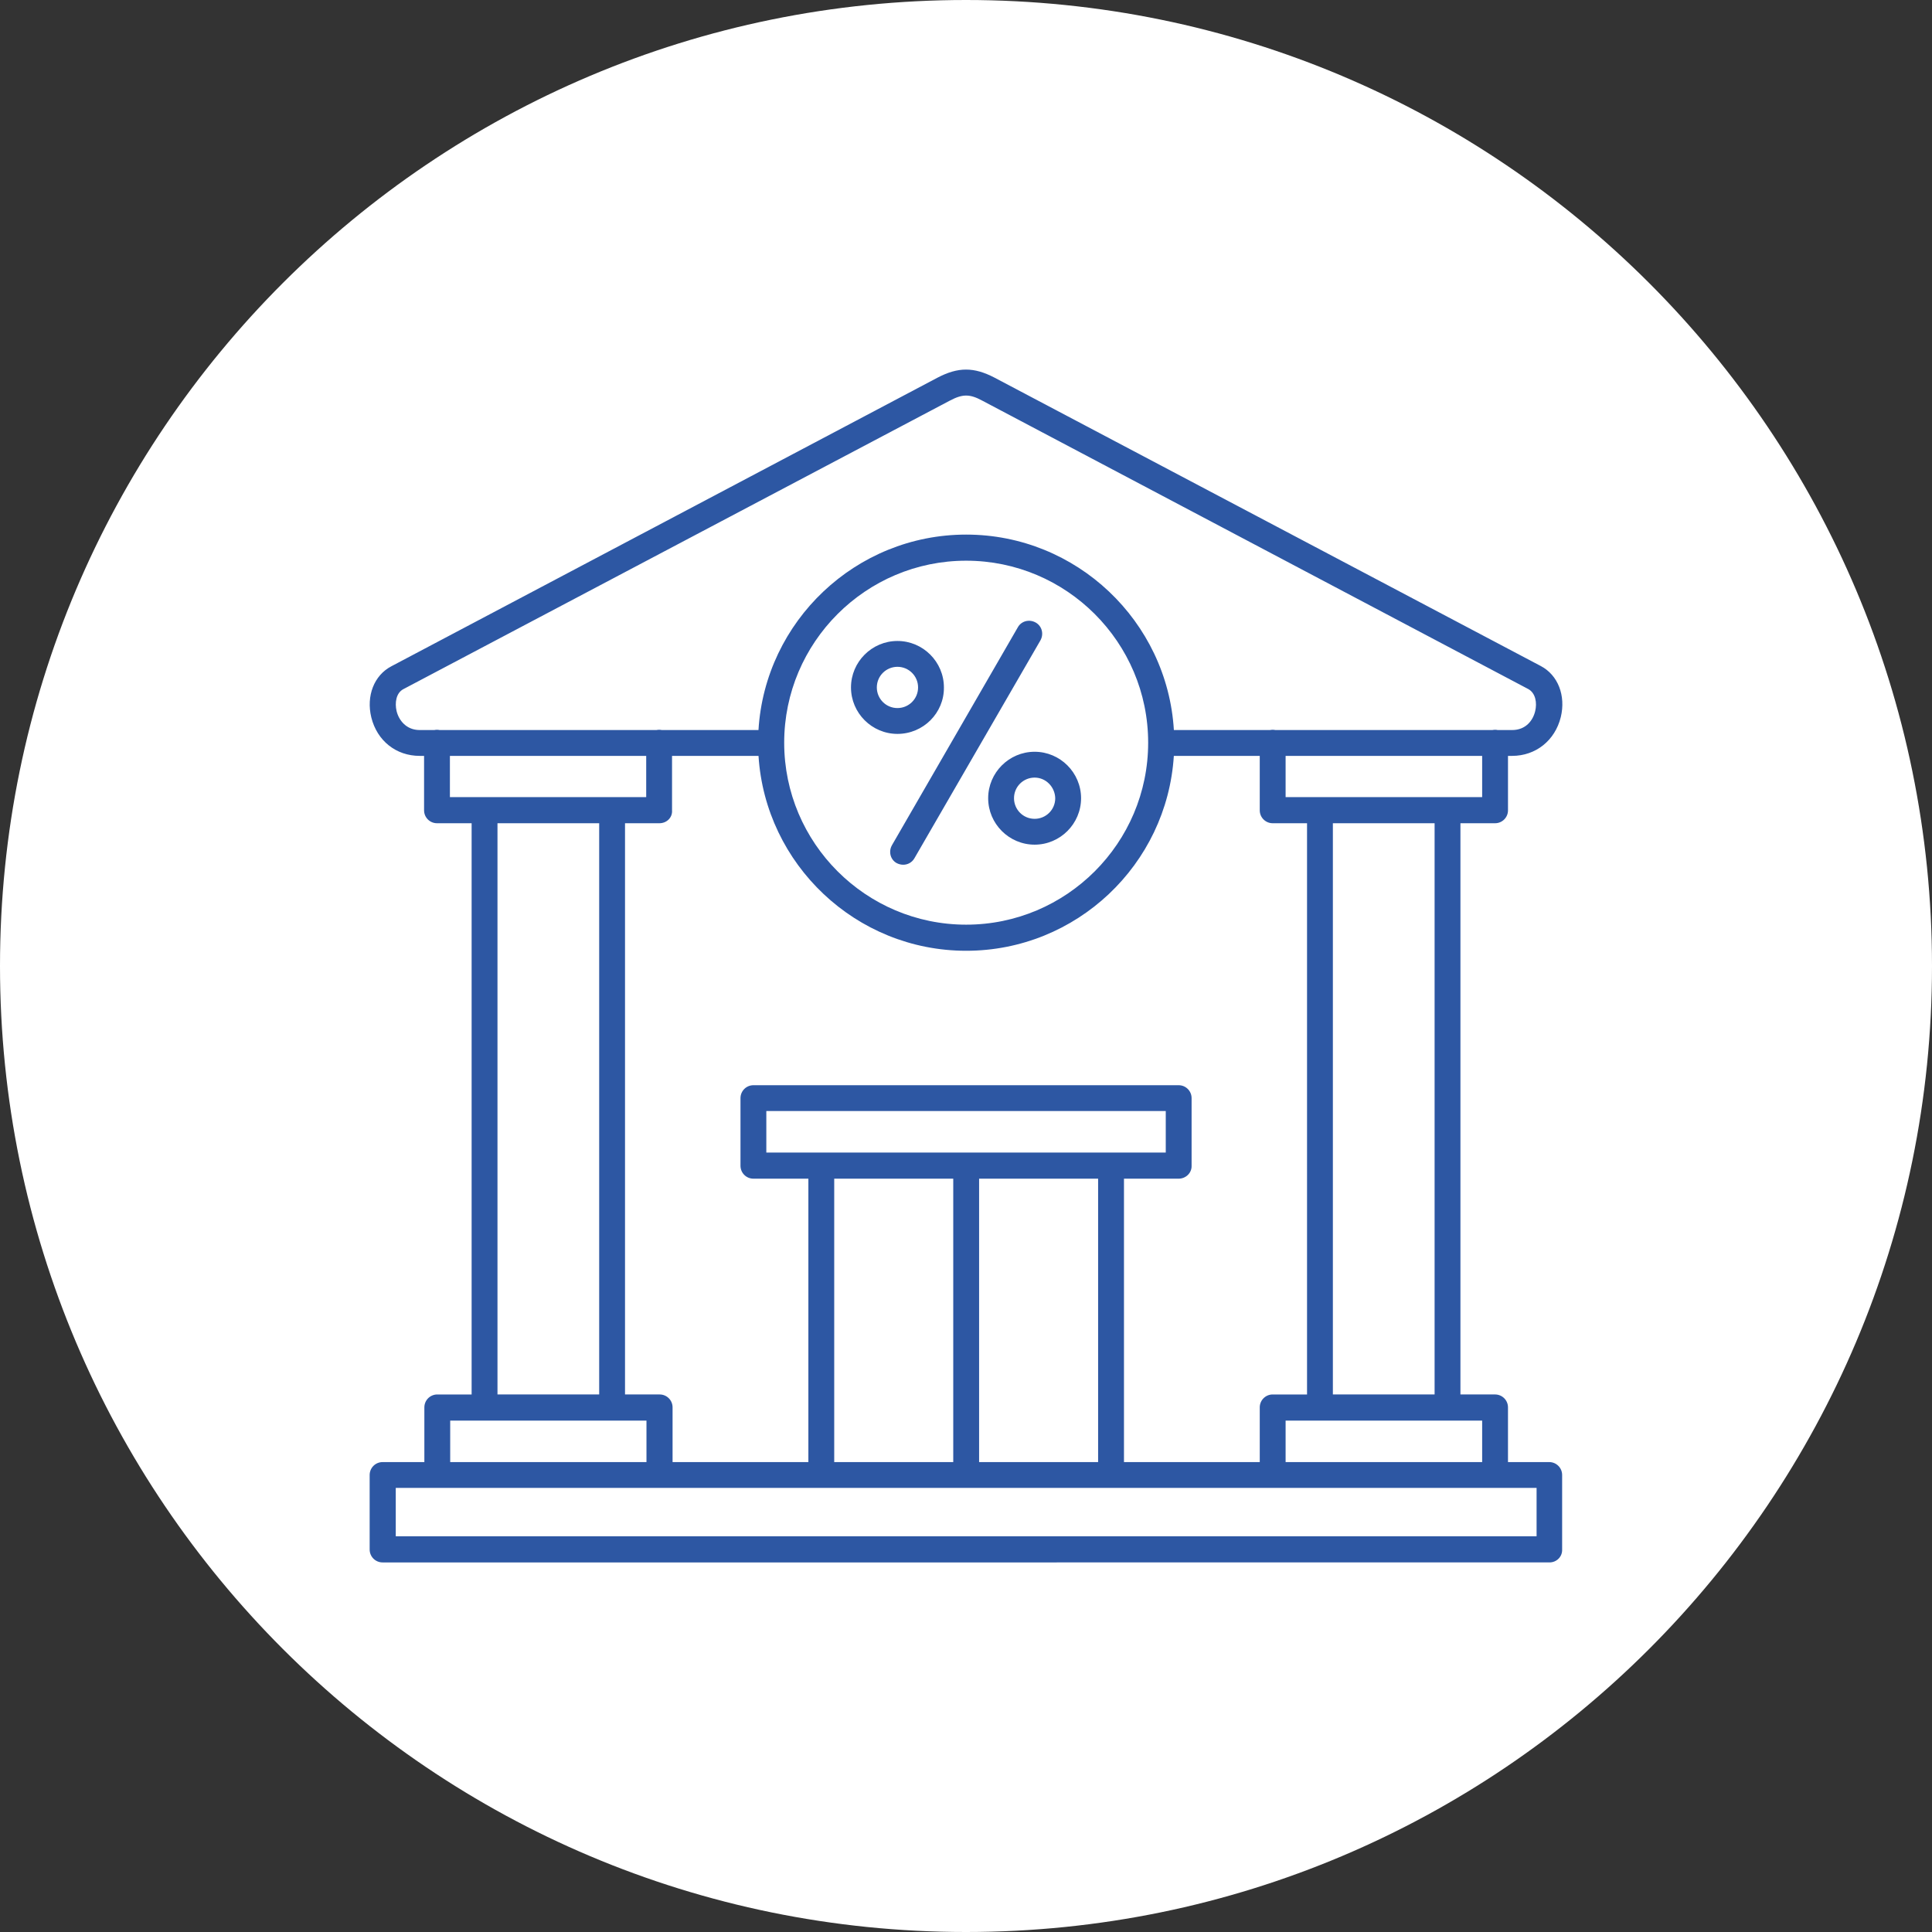
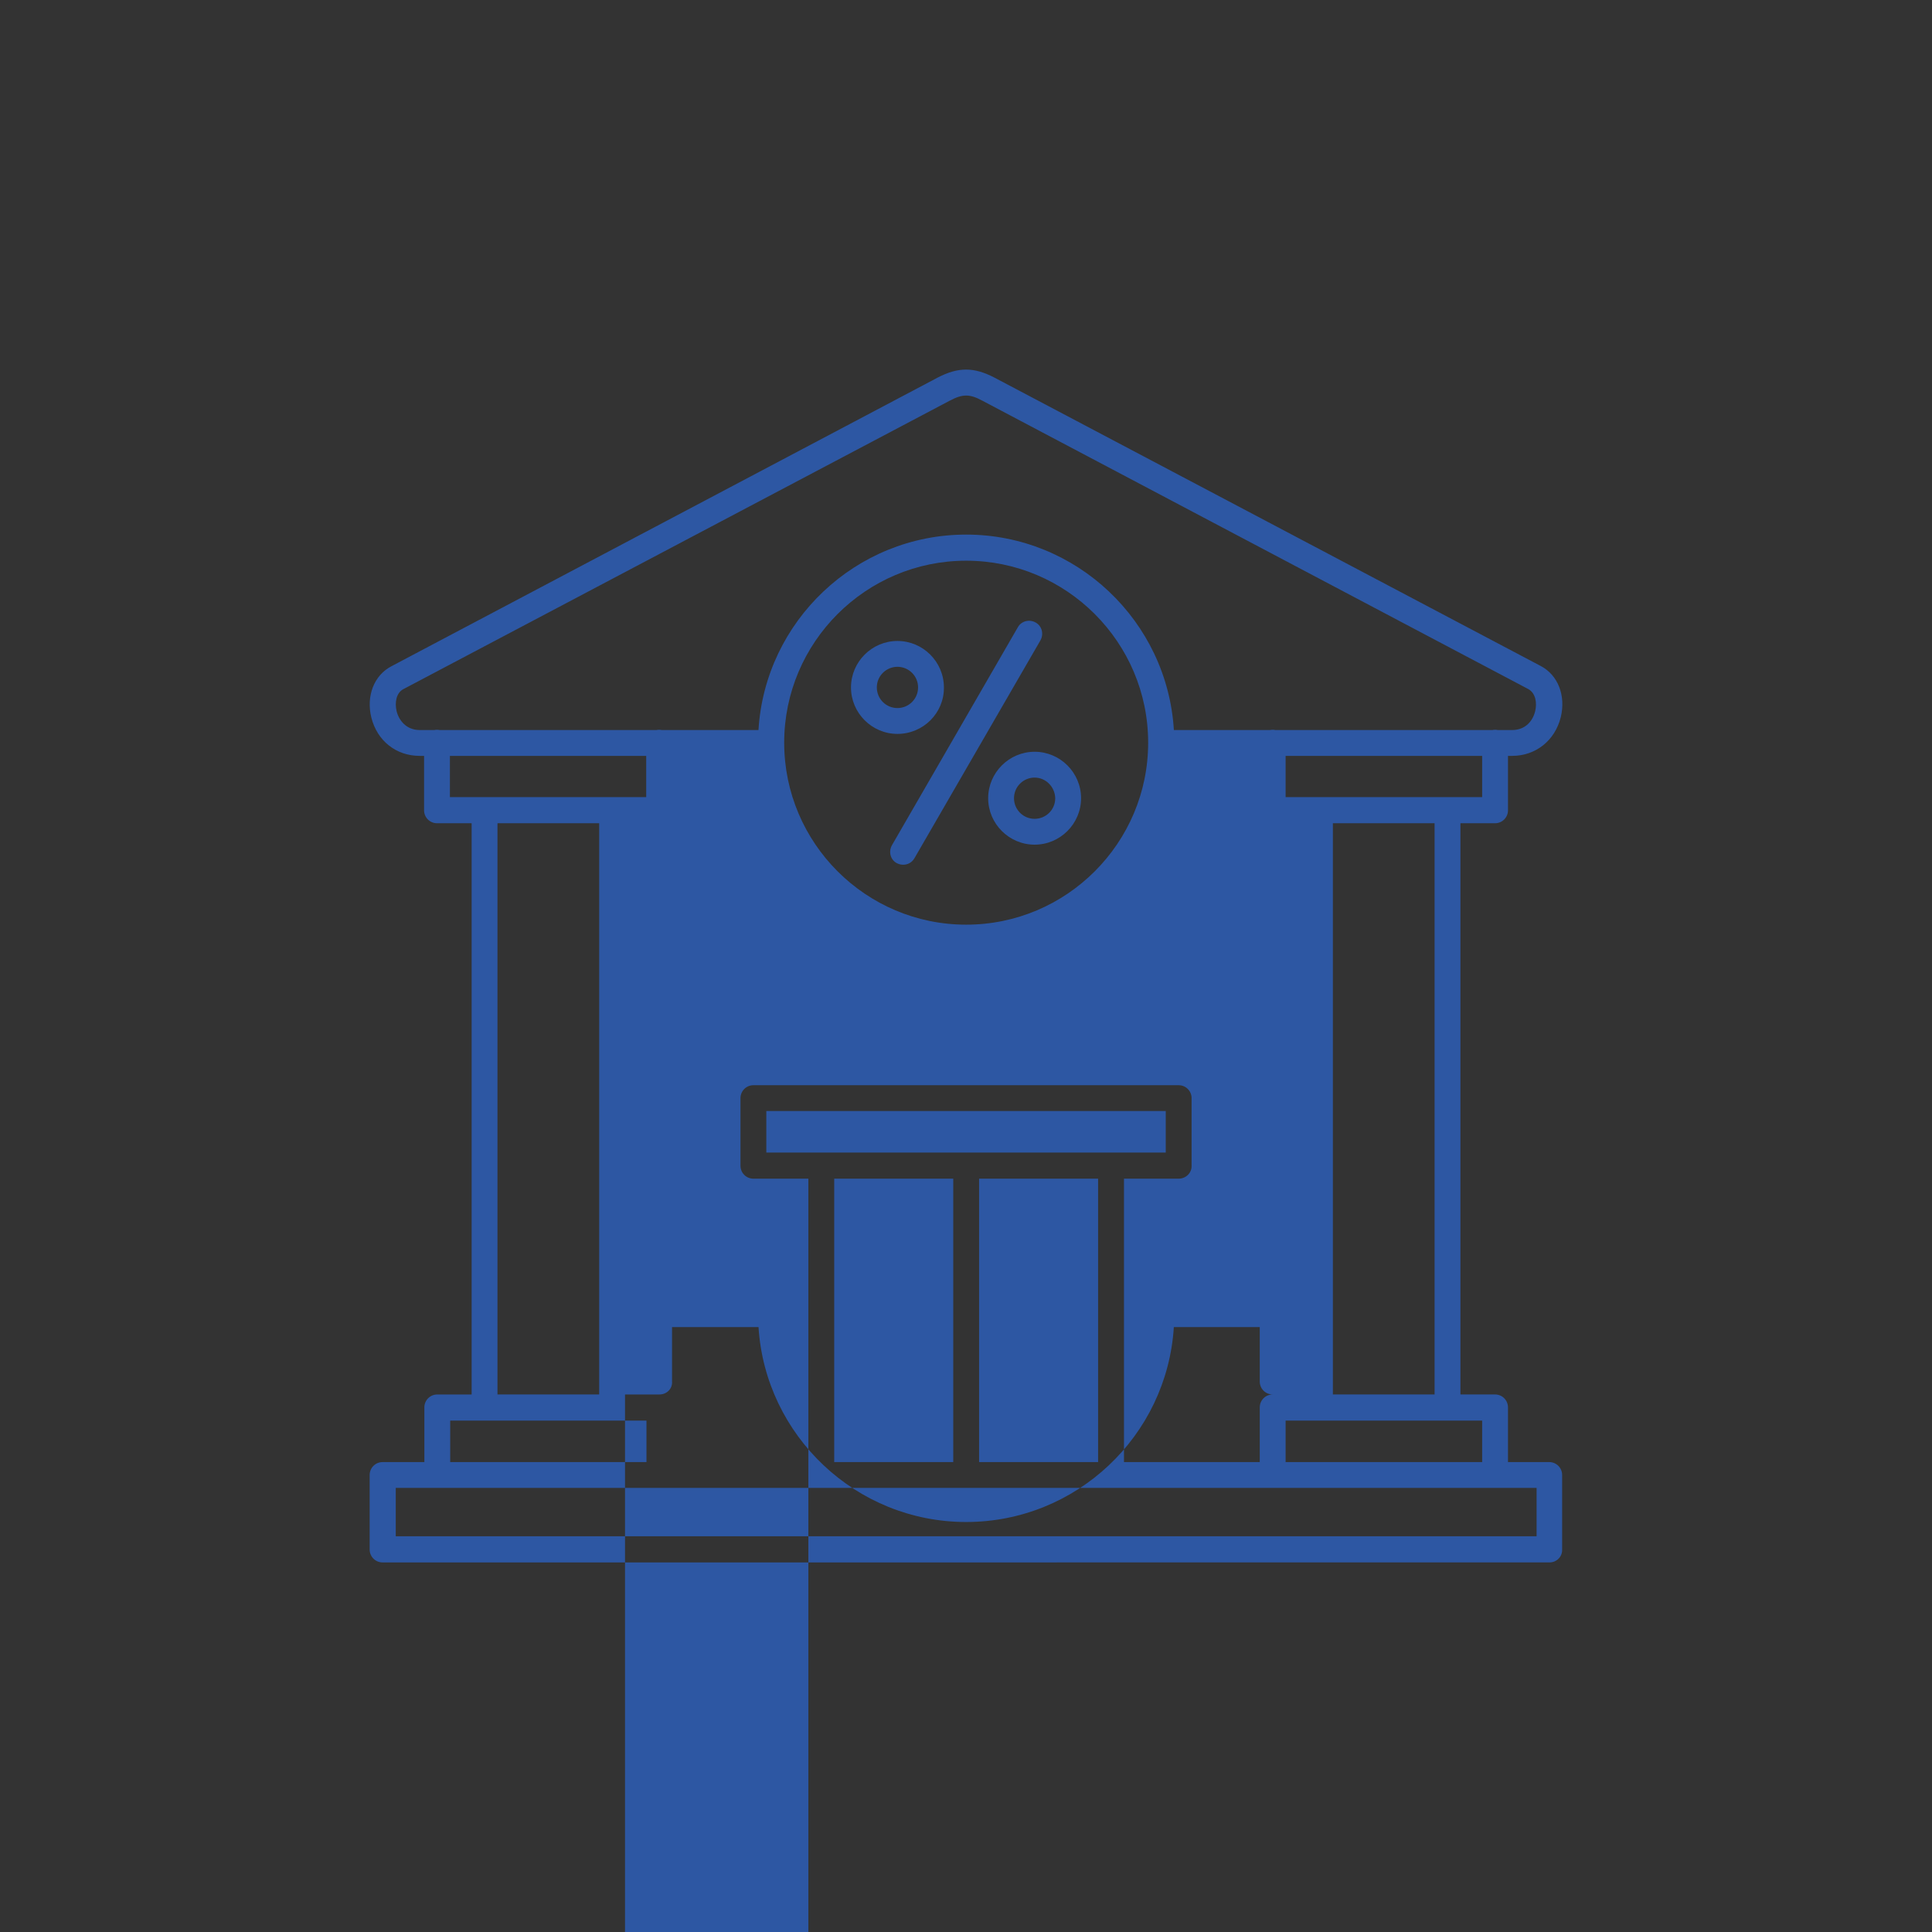
<svg xmlns="http://www.w3.org/2000/svg" xml:space="preserve" width="2183" height="2183" version="1.0" style="shape-rendering:geometricPrecision;text-rendering:geometricPrecision;image-rendering:optimizeQuality;fill-rule:evenodd;clip-rule:evenodd" viewBox="0 0 93768000 93768000">
  <rect x="0" y="0" width="93768000" height="93768000" fill="#333333" stroke="none" />
-   <path d="M46884000 93768000c25894000 0 46884000-20990000 46884000-46884000C93768000 20991000 72778000 0 46884000 0 20991000 0 0 20991000 0 46884000c0 25894000 20991000 46884000 46884000 46884000z" style="fill:#fff" />
-   <path d="M19208000 74563000h55369000v-2348000H19208000v2348000zm31007000-36823000c-547000 0-1001000 440000-1001000 1001000 0 547000 440000 1000000 1001000 1000000 547000 0 1000000-440000 1000000-1000000-13000-547000-453000-1001000-1000000-1001000zm0 3255000c-1241000 0-2255000-1014000-2255000-2254000 0-1241000 1014000-2255000 2255000-2255000 1240000 0 2254000 1014000 2254000 2255000 0 1240000-1014000 2254000-2254000 2254000zm-6658000-8632000c-547000 0-1001000 441000-1001000 1001000 0 547000 441000 1001000 1001000 1001000 547000 0 1001000-441000 1001000-1001000s-454000-1001000-1001000-1001000zm0 3256000c-1241000 0-2255000-1014000-2255000-2255000s1014000-2255000 2255000-2255000 2255000 1014000 2255000 2255000c13000 1241000-1001000 2255000-2255000 2255000zm280000 6350000c-107000 0-213000-26000-320000-80000-307000-173000-400000-560000-227000-867000l6111000-10580000c173000-307000 560000-400000 867000-227000 307000 174000 400000 561000 227000 867000l-6111000 10567000c-120000 214000-333000 320000-547000 320000zm2428000 28992000V57206000h-5777000v13755000h5777000zm1255000-13755000v13755000h5776000V57206000h-5776000zm-10327000-1268000h19386000v-2014000H37193000v2014000zm20013000 1268000h-2655000v13755000h6590000v-2655000c0-347000 281000-627000 628000-627000h1667000V39955000h-1667000c-347000 0-628000-280000-628000-627000v-2642000h-4170000c-331000 5279000-4730000 9459000-10079000 9459000-5348000 0-9746000-4192000-10078000-9459000h-4197000v2642000c26000 347000-254000 627000-614000 627000h-1668000v27724000h1681000c347000 0 627000 280000 627000 627000v2655000h6591000V57206000h-2668000c-347000 0-627000-280000-627000-627000v-3282000c0-347000 280000-627000 627000-627000h20640000c347000 0 627000 280000 627000 627000v3282000c13000 347000-280000 627000-627000 627000zM46892000 27213000c-4869000 0-8832000 3963000-8832000 8833000 0 4869000 3963000 8832000 8832000 8832000 4870000 0 8833000-3963000 8833000-8832000 0-4870000-3963000-8833000-8833000-8833000zm-10080000 8219000c319000-5280000 4723000-9486000 10080000-9486000 5358000 0 9762000 4206000 10081000 9486000h4666000c42000-9000 85000-13000 130000-13000 44000 0 87000 4000 129000 13000h10535000c41000-9000 85000-13000 129000-13000s88000 4000 130000 13000h697000c667000 0 1014000-467000 1121000-921000 93000-387000 27000-867000-334000-1067000L47680000 19448000c-614000-333000-961000-333000-1588000 0L19582000 33444000c-361000 187000-427000 667000-334000 1067000 107000 441000 467000 921000 1121000 921000h711000c42000-9000 85000-13000 129000-13000 45000 0 88000 4000 130000 13000h10521000c42000-9000 85000-13000 130000-13000 44000 0 87000 4000 129000 13000h4693000zm32815000 32247000V39955000h-4937000v27724000h4937000zm1254000-27724000v27724000h1681000c347000 0 627000 280000 627000 627000v2655000h2001000c347000 0 627000 280000 627000 627000v3616000c14000 347000-266000 627000-613000 627000H18568000c-347000 0-627000-280000-627000-627000v-3616000c0-347000 280000-627000 627000-627000h2028000v-2655000c0-347000 280000-627000 627000-627000h1667000V39955000h-1681000c-346000 0-627000-280000-627000-627000v-2642000h-213000c-1147000 0-2068000-734000-2348000-1868000-254000-1041000 133000-2041000 974000-2481000l26510000-14009000c1001000-521000 1761000-521000 2762000 0l26510000 13995000c840000 440000 1227000 1441000 974000 2482000-280000 1134000-1214000 1881000-2362000 1881000h-200000v2642000c0 347000-280000 627000-627000 627000h-1681000zm1054000 31006000v-2014000h-9539000v2014000h9539000zm-9539000-34275000v2001000h9539000v-2001000h-9539000zM29081000 67679000V39955000h-4936000v27724000h4936000zm2295000 3282000v-2014000h-9526000v2014000h9526000zm-9540000-34275000v2001000h9527000v-2001000h-9527000z" style="fill:#2d57a3" />
+   <path d="M19208000 74563000h55369000v-2348000H19208000v2348000zm31007000-36823000c-547000 0-1001000 440000-1001000 1001000 0 547000 440000 1000000 1001000 1000000 547000 0 1000000-440000 1000000-1000000-13000-547000-453000-1001000-1000000-1001000zm0 3255000c-1241000 0-2255000-1014000-2255000-2254000 0-1241000 1014000-2255000 2255000-2255000 1240000 0 2254000 1014000 2254000 2255000 0 1240000-1014000 2254000-2254000 2254000zm-6658000-8632000c-547000 0-1001000 441000-1001000 1001000 0 547000 441000 1001000 1001000 1001000 547000 0 1001000-441000 1001000-1001000s-454000-1001000-1001000-1001000zm0 3256000c-1241000 0-2255000-1014000-2255000-2255000s1014000-2255000 2255000-2255000 2255000 1014000 2255000 2255000c13000 1241000-1001000 2255000-2255000 2255000zm280000 6350000c-107000 0-213000-26000-320000-80000-307000-173000-400000-560000-227000-867000l6111000-10580000c173000-307000 560000-400000 867000-227000 307000 174000 400000 561000 227000 867000l-6111000 10567000c-120000 214000-333000 320000-547000 320000zm2428000 28992000V57206000h-5777000v13755000h5777000zm1255000-13755000v13755000h5776000V57206000h-5776000zm-10327000-1268000h19386000v-2014000H37193000v2014000zm20013000 1268000h-2655000v13755000h6590000v-2655000c0-347000 281000-627000 628000-627000h1667000h-1667000c-347000 0-628000-280000-628000-627000v-2642000h-4170000c-331000 5279000-4730000 9459000-10079000 9459000-5348000 0-9746000-4192000-10078000-9459000h-4197000v2642000c26000 347000-254000 627000-614000 627000h-1668000v27724000h1681000c347000 0 627000 280000 627000 627000v2655000h6591000V57206000h-2668000c-347000 0-627000-280000-627000-627000v-3282000c0-347000 280000-627000 627000-627000h20640000c347000 0 627000 280000 627000 627000v3282000c13000 347000-280000 627000-627000 627000zM46892000 27213000c-4869000 0-8832000 3963000-8832000 8833000 0 4869000 3963000 8832000 8832000 8832000 4870000 0 8833000-3963000 8833000-8832000 0-4870000-3963000-8833000-8833000-8833000zm-10080000 8219000c319000-5280000 4723000-9486000 10080000-9486000 5358000 0 9762000 4206000 10081000 9486000h4666000c42000-9000 85000-13000 130000-13000 44000 0 87000 4000 129000 13000h10535000c41000-9000 85000-13000 129000-13000s88000 4000 130000 13000h697000c667000 0 1014000-467000 1121000-921000 93000-387000 27000-867000-334000-1067000L47680000 19448000c-614000-333000-961000-333000-1588000 0L19582000 33444000c-361000 187000-427000 667000-334000 1067000 107000 441000 467000 921000 1121000 921000h711000c42000-9000 85000-13000 129000-13000 45000 0 88000 4000 130000 13000h10521000c42000-9000 85000-13000 130000-13000 44000 0 87000 4000 129000 13000h4693000zm32815000 32247000V39955000h-4937000v27724000h4937000zm1254000-27724000v27724000h1681000c347000 0 627000 280000 627000 627000v2655000h2001000c347000 0 627000 280000 627000 627000v3616000c14000 347000-266000 627000-613000 627000H18568000c-347000 0-627000-280000-627000-627000v-3616000c0-347000 280000-627000 627000-627000h2028000v-2655000c0-347000 280000-627000 627000-627000h1667000V39955000h-1681000c-346000 0-627000-280000-627000-627000v-2642000h-213000c-1147000 0-2068000-734000-2348000-1868000-254000-1041000 133000-2041000 974000-2481000l26510000-14009000c1001000-521000 1761000-521000 2762000 0l26510000 13995000c840000 440000 1227000 1441000 974000 2482000-280000 1134000-1214000 1881000-2362000 1881000h-200000v2642000c0 347000-280000 627000-627000 627000h-1681000zm1054000 31006000v-2014000h-9539000v2014000h9539000zm-9539000-34275000v2001000h9539000v-2001000h-9539000zM29081000 67679000V39955000h-4936000v27724000h4936000zm2295000 3282000v-2014000h-9526000v2014000h9526000zm-9540000-34275000v2001000h9527000v-2001000h-9527000z" style="fill:#2d57a3" />
</svg>